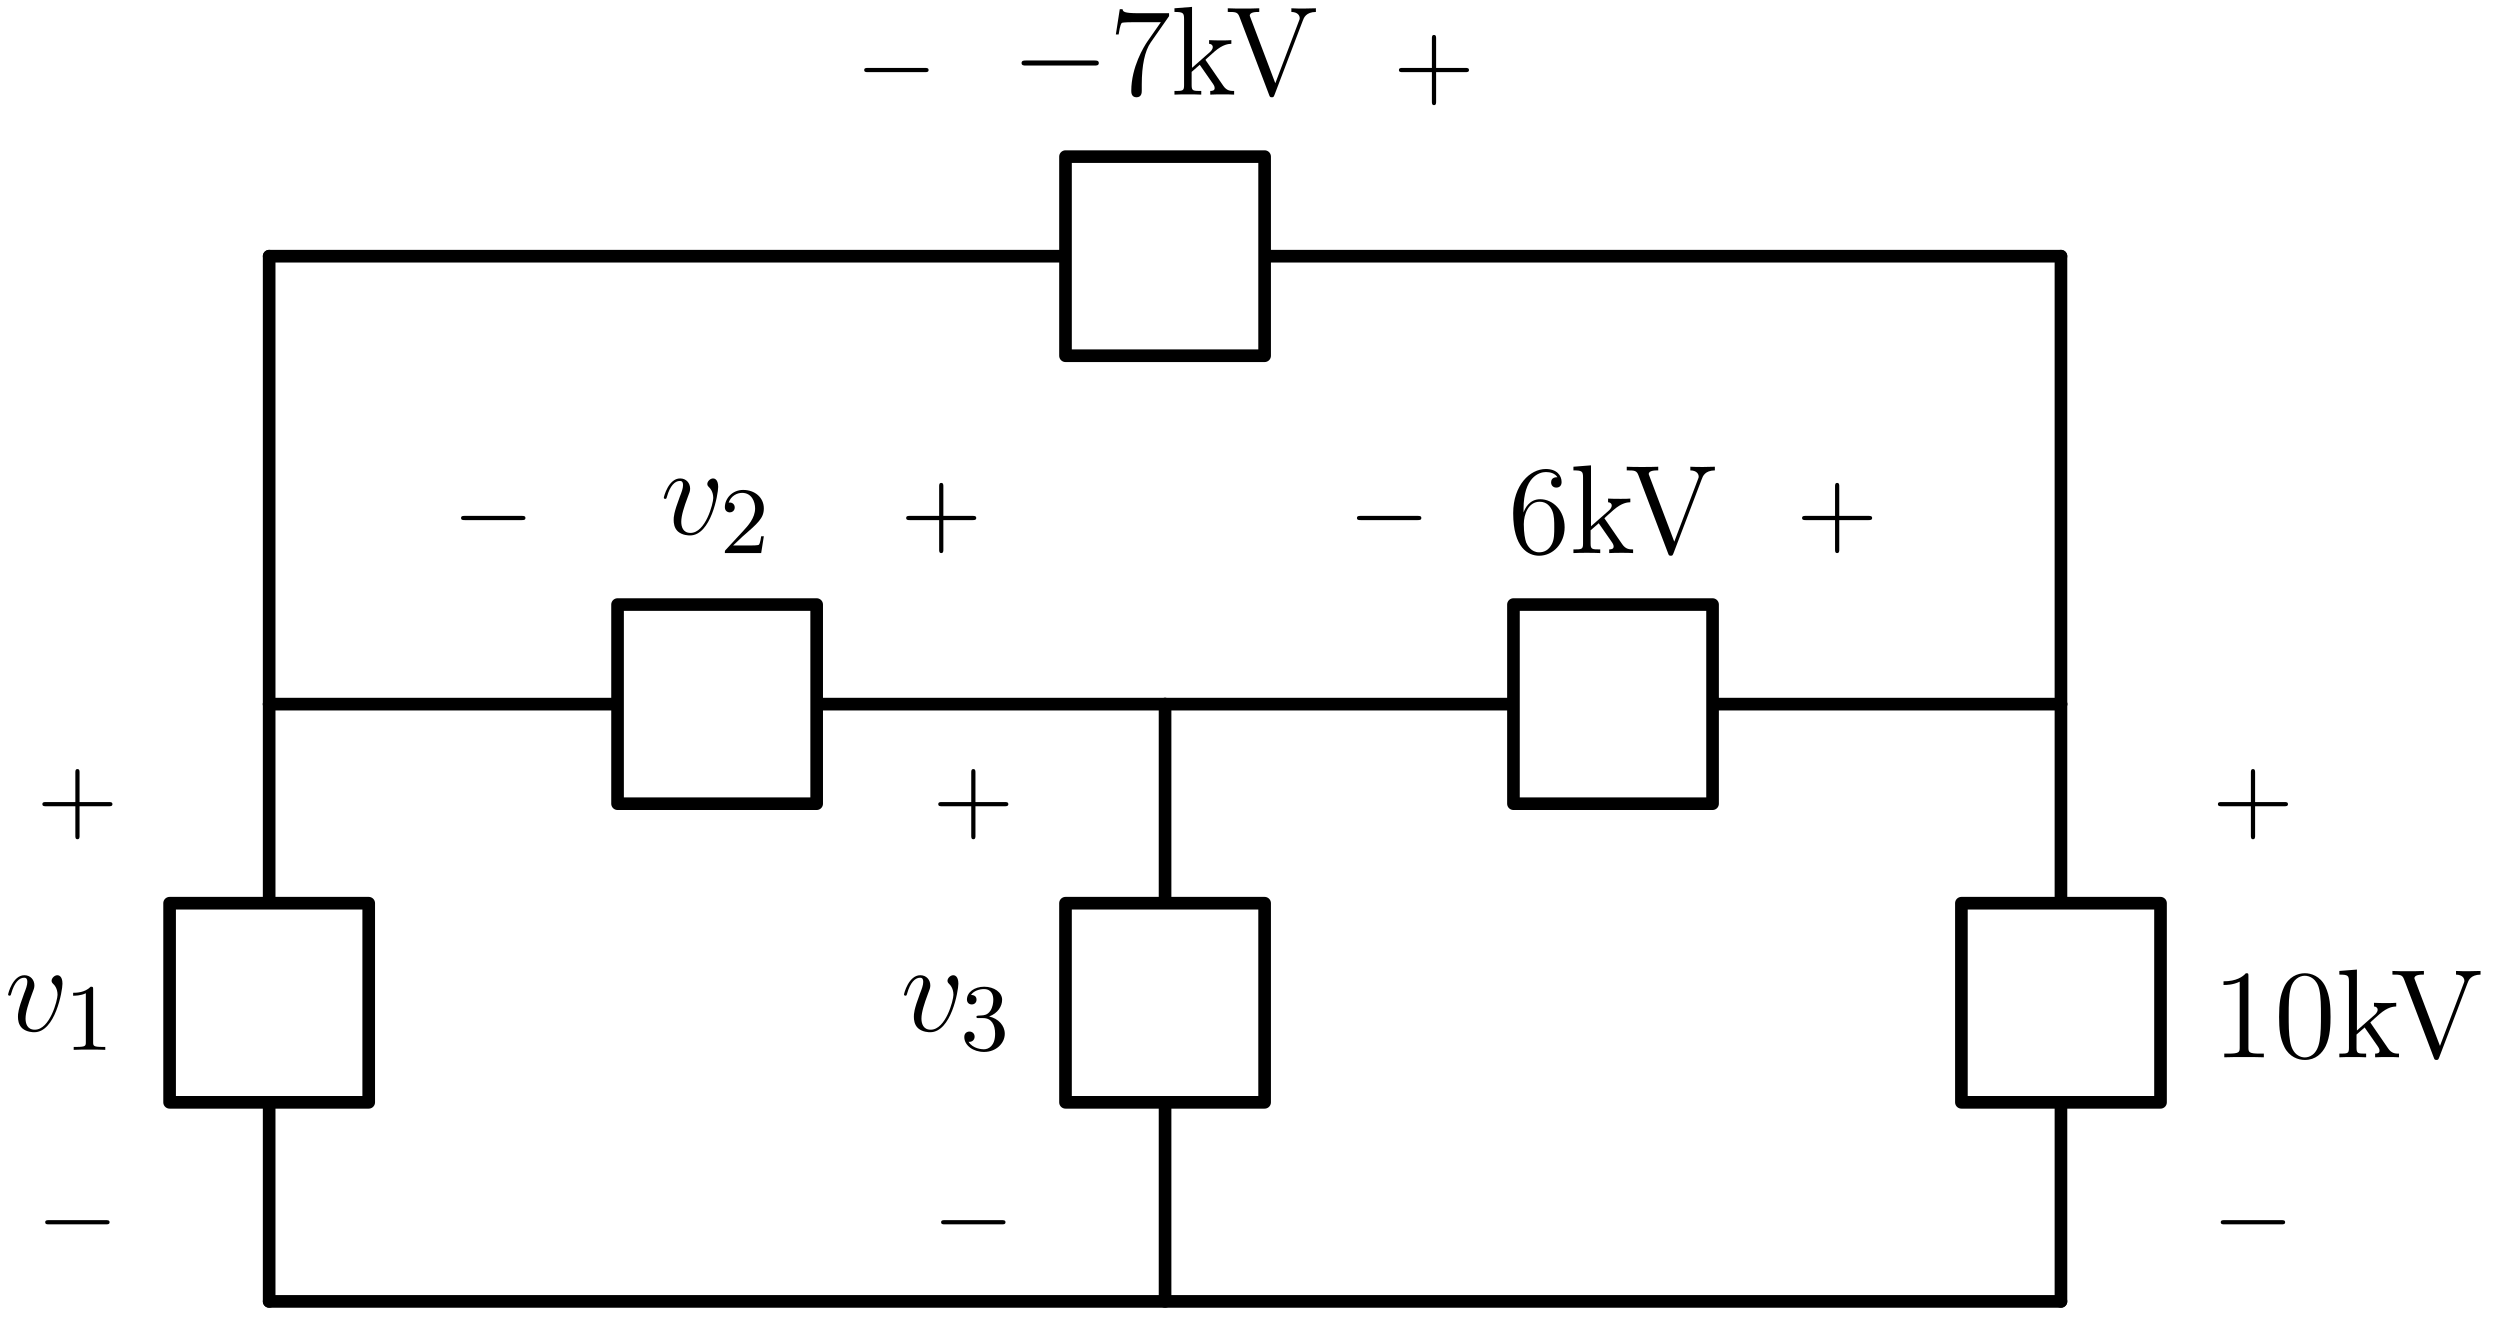
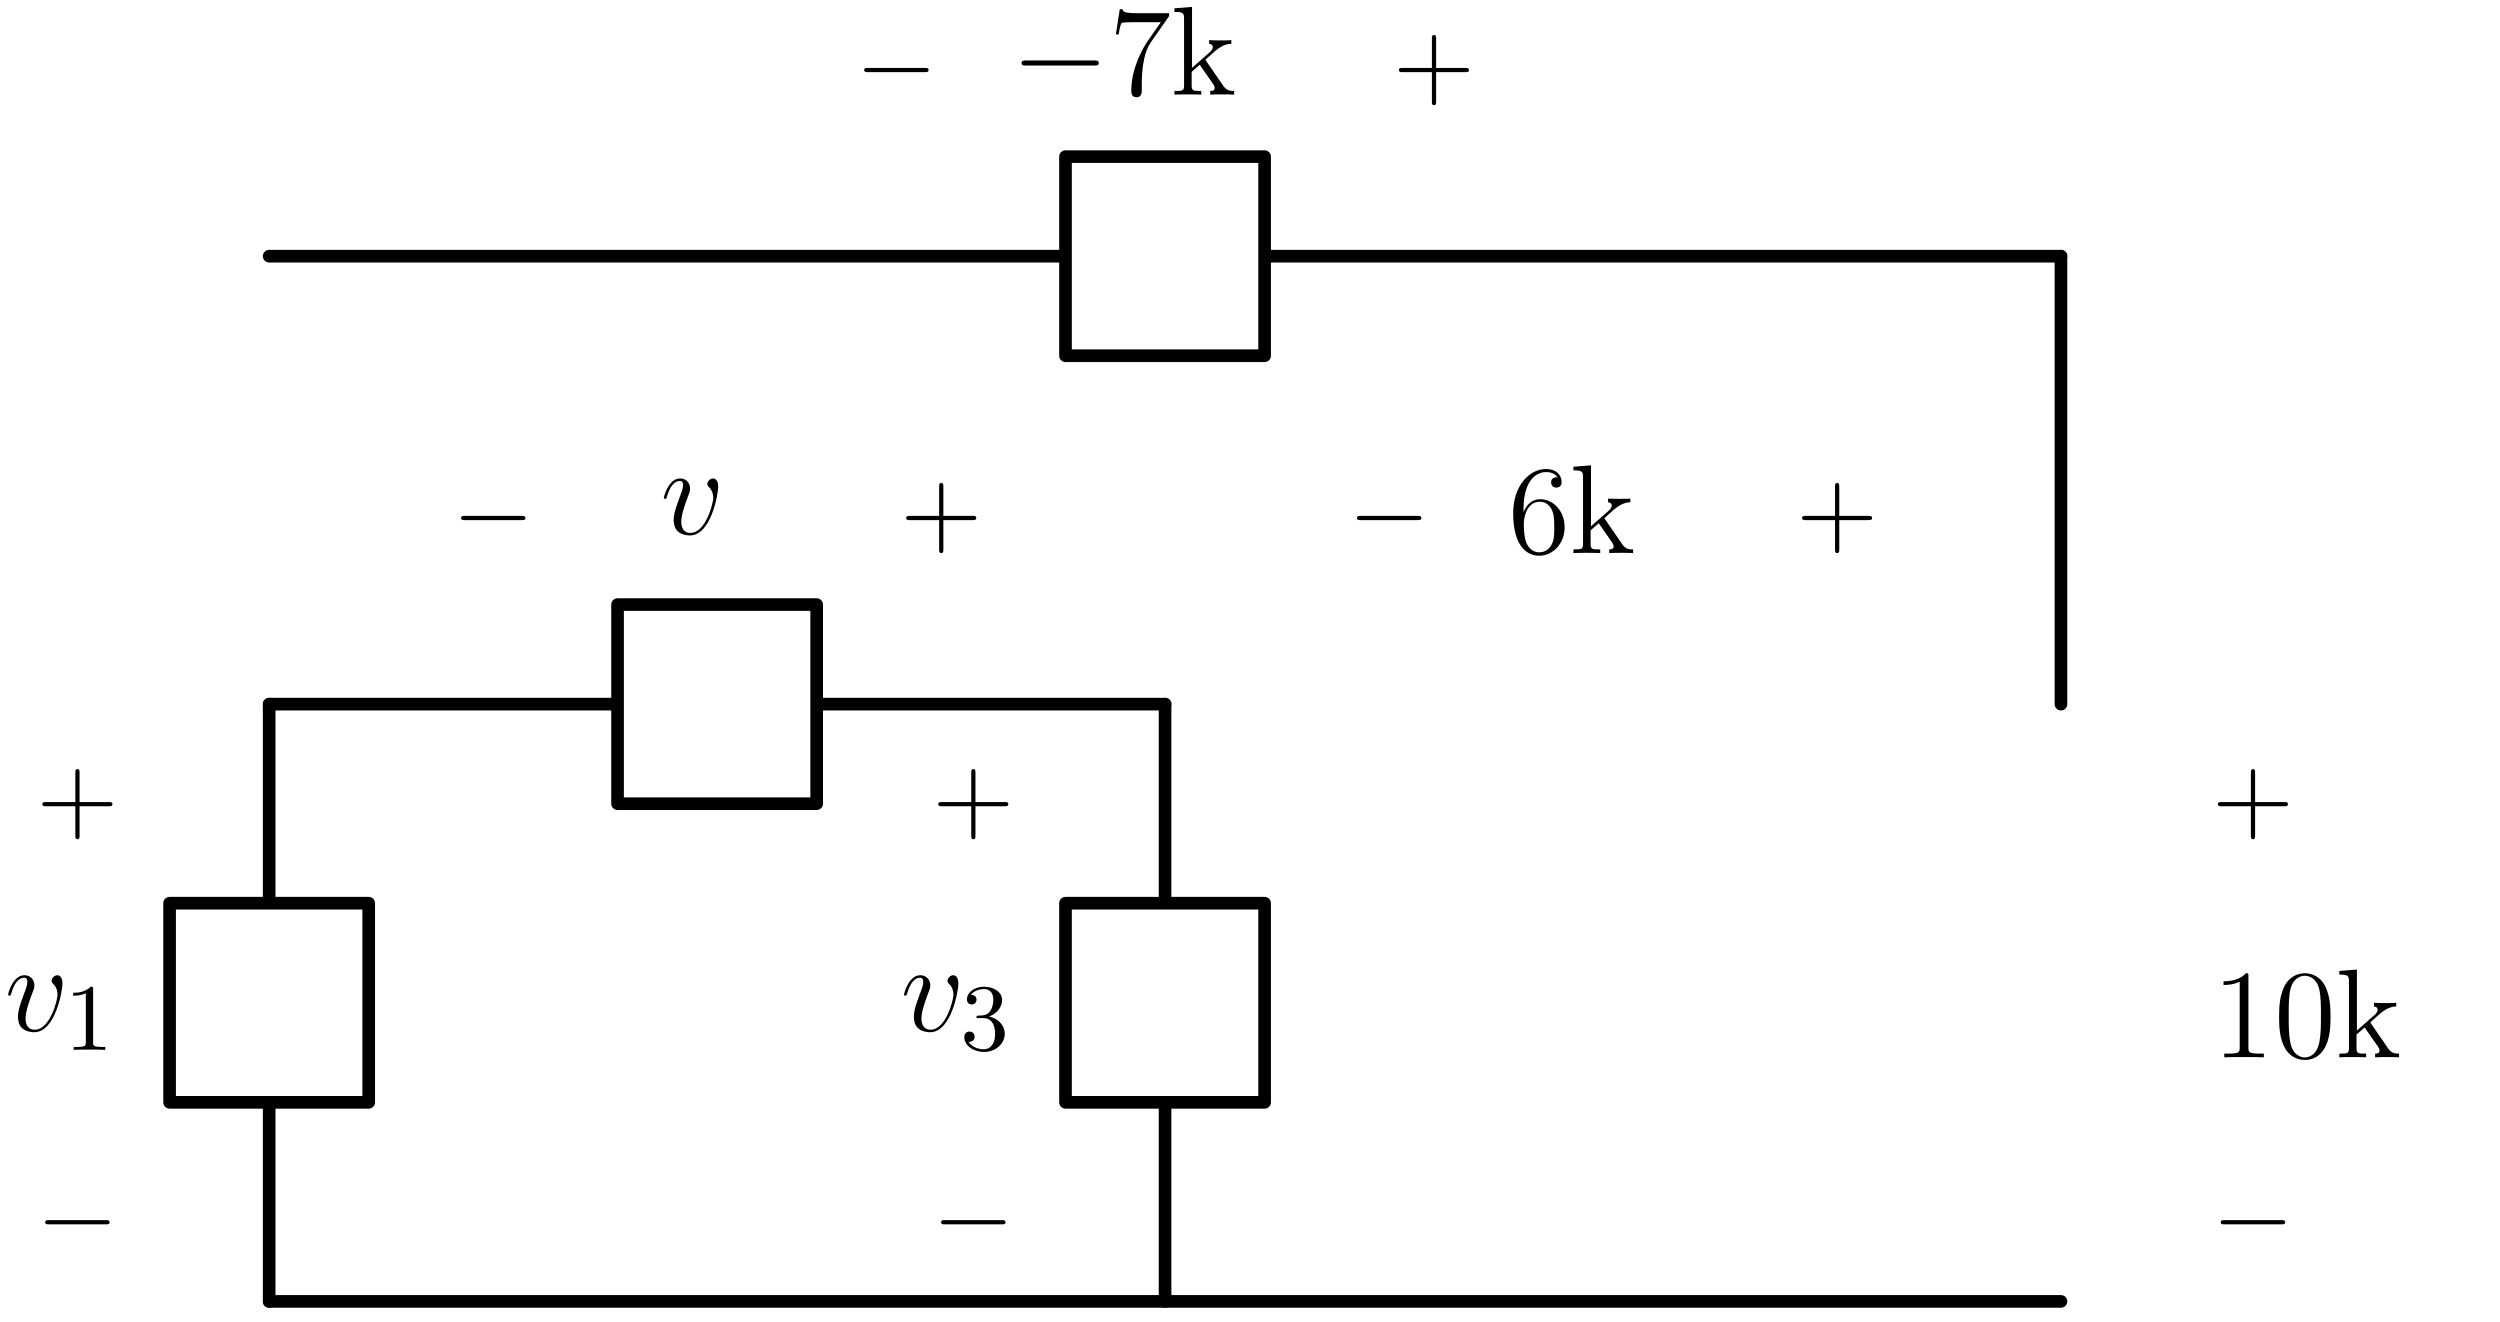
<svg xmlns="http://www.w3.org/2000/svg" xmlns:xlink="http://www.w3.org/1999/xlink" version="1.1" width="403.413" height="213.337" viewBox="0 0 403.413 213.337">
  <defs>
    <g transform="scale(0.01,0.01)" id="GLYPHlmsy10_0">
      <path style="fill-rule: evenodd;" d="M694 -250C694 -270,675 -270,661 -270L116 -270C102 -270,83 -270,83 -250C83 -230,102 -230,116 -230L661 -230C675 -230,694 -230,694 -250" />
    </g>
    <g transform="scale(0.012,0.012)" id="GLYPHrm-lmr12_48">
      <path style="fill-rule: evenodd;" d="M448 -320C448 -403,443 -484,407 -560C366 -643,294 -665,245 -665C187 -665,116 -636,79 -553C51 -490,41 -428,41 -320C41 -223,48 -150,84 -79C123 -3,192 21,244 21C331 21,381 -31,410 -89C446 -164,448 -262,448 -320M372 -332C372 -265,372 -189,361 -128C342 -18,279 1,244 1C212 1,147 -17,128 -126C117 -186,117 -262,117 -332C117 -414,117 -488,133 -547C150 -614,201 -645,244 -645C282 -645,340 -622,359 -536C372 -479,372 -400,372 -332" />
    </g>
    <g transform="scale(0.012,0.012)" id="GLYPHrm-lmr12_49">
      <path style="fill-rule: evenodd;" d="M410 -0L410 -29L379 -29C291 -29,288 -41,288 -77L288 -641C288 -664,288 -665,268 -665C244 -638,194 -601,91 -601L91 -572C114 -572,164 -572,219 -598L219 -77C219 -41,216 -29,128 -29L97 -29L97 -0C124 -2,221 -2,254 -2C287 -2,383 -2,410 -0" />
    </g>
    <g transform="scale(0.012,0.012)" id="GLYPHrm-lmr12_54">
      <path style="fill-rule: evenodd;" d="M448 -204C448 -337,355 -426,255 -426C166 -426,133 -349,123 -321L123 -348C123 -601,246 -641,300 -641C336 -641,372 -630,391 -600C379 -600,341 -600,341 -559C341 -537,356 -518,382 -518C407 -518,424 -533,424 -562C424 -614,386 -665,299 -665C173 -665,41 -536,41 -316C41 -41,161 21,246 21C355 21,448 -74,448 -204M366 -205C366 -154,366 -109,347 -71C322 -23,286 -6,246 -6C183 -6,153 -62,144 -83C135 -109,125 -158,125 -228C125 -307,161 -406,251 -406C306 -406,335 -369,350 -335C366 -298,366 -248,366 -205" />
    </g>
    <g transform="scale(0.012,0.012)" id="GLYPHrm-lmr12_55">
      <path style="fill-rule: evenodd;" d="M475 -621L475 -644L234 -644C113 -644,111 -657,107 -676L85 -676L54 -476L76 -476C79 -494,88 -556,101 -567C109 -573,184 -573,198 -573L410 -573L304 -421C277 -382,176 -218,176 -30C176 -19,176 21,217 21C259 21,259 -18,259 -31L259 -81C259 -230,283 -346,330 -413" />
    </g>
    <g transform="scale(0.012,0.012)" id="GLYPHrm-lmr12_86">
-       <path style="fill-rule: evenodd;" d="M715 -654L715 -683L623 -681C596 -681,546 -681,521 -683L521 -654C572 -653,587 -625,587 -605C587 -599,587 -597,581 -583L394 -90L197 -610C192 -621,192 -625,192 -625C192 -654,242 -654,267 -654L267 -683C243 -681,167 -681,138 -681C110 -681,42 -681,18 -683L18 -654C80 -654,96 -654,111 -614L345 2C350 16,352 21,366 21C380 21,381 18,388 1L611 -584C620 -609,637 -653,715 -654" />
-     </g>
+       </g>
    <g transform="scale(0.012,0.012)" id="GLYPHrm-lmr12_107">
      <path style="fill-rule: evenodd;" d="M500 -0L500 -29C473 -29,442 -29,414 -70L280 -265L273 -275C273 -278,336 -332,344 -340C413 -400,457 -401,478 -402L478 -431C458 -429,432 -429,402 -429C376 -429,325 -429,302 -431L302 -402C319 -401,331 -392,331 -376C331 -356,310 -338,310 -338L167 -212L167 -694L28 -683L28 -654C96 -654,104 -647,104 -598L104 -74C104 -29,93 -29,28 -29L28 -0C56 -2,104 -2,134 -2C164 -2,212 -2,240 -0L240 -29C176 -29,164 -29,164 -74L164 -180L228 -236L324 -98C339 -77,346 -66,346 -52C346 -34,332 -29,311 -29L311 -0C336 -2,385 -2,412 -2C455 -2,457 -2,500 -0" />
    </g>
    <g transform="scale(0.01,0.01)" id="GLYPHcmsy10_0">
      <path style="fill-rule: evenodd;" d="M659 -230C676 -230,694 -230,694 -250C694 -270,676 -270,659 -270L118 -270C101 -270,83 -270,83 -250C83 -230,101 -230,118 -230" />
    </g>
    <g transform="scale(0.01,0.01)" id="GLYPHcmr10_43">
      <path style="fill-rule: evenodd;" d="M409 -230L688 -230C702 -230,721 -230,721 -250C721 -270,702 -270,688 -270L409 -270L409 -550C409 -564,409 -583,389 -583C369 -583,369 -564,369 -550L369 -270L89 -270C75 -270,56 -270,56 -250C56 -230,75 -230,89 -230L369 -230L369 50C369 64,369 83,389 83C409 83,409 64,409 50" />
    </g>
    <g transform="scale(0.012,0.012)" id="GLYPHlmmi12_118">
      <path style="fill-rule: evenodd;" d="M457 -374C457 -437,425 -441,417 -441C393 -441,371 -417,371 -397C371 -385,378 -378,382 -374C392 -365,418 -338,418 -286C418 -244,358 -10,238 -10C177 -10,165 -61,165 -98C165 -148,188 -218,215 -290C231 -331,235 -341,235 -361C235 -403,205 -441,156 -441C64 -441,27 -296,27 -288C27 -284,31 -279,38 -279C47 -279,48 -283,52 -297C76 -383,115 -421,153 -421C162 -421,179 -421,179 -388C179 -362,168 -333,153 -295C105 -167,105 -136,105 -112C105 -90,108 -49,139 -21C175 10,225 10,234 10C400 10,457 -317,457 -374" />
    </g>
    <g transform="scale(0.009,0.009)" id="GLYPHrm-lmr9_49">
      <path style="fill-rule: evenodd;" d="M432 -0L432 -31L400 -31C307 -31,304 -43,304 -80L304 -639C304 -664,303 -666,278 -666C216 -602,124 -602,93 -602L93 -571C112 -571,173 -571,227 -597L227 -80C227 -43,224 -31,131 -31L99 -31L99 -0C135 -3,224 -3,265 -3C306 -3,396 -3,432 -0" />
    </g>
    <g transform="scale(0.009,0.009)" id="GLYPHrm-lmr9_50">
-       <path style="fill-rule: evenodd;" d="M462 -177L434 -177C432 -164,424 -105,411 -89C405 -80,336 -80,316 -80L138 -80L237 -174C401 -316,462 -369,462 -471C462 -586,367 -666,244 -666C129 -666,51 -575,51 -484C51 -434,94 -429,103 -429C125 -429,155 -445,155 -481C155 -511,134 -533,103 -533C98 -533,95 -533,91 -532C115 -603,179 -635,233 -635C335 -635,370 -540,370 -471C370 -369,293 -286,245 -234L62 -36C51 -25,51 -23,51 -0L434 -0" />
-     </g>
+       </g>
    <g transform="scale(0.009,0.009)" id="GLYPHrm-lmr9_51">
      <path style="fill-rule: evenodd;" d="M470 -170C470 -257,401 -331,305 -352C398 -387,442 -460,442 -529C442 -606,357 -666,253 -666C149 -666,71 -607,71 -531C71 -498,93 -479,122 -479C151 -479,172 -500,172 -529C172 -564,148 -579,114 -579C140 -621,201 -641,250 -641C333 -641,349 -575,349 -528C349 -498,343 -450,318 -412C287 -367,252 -365,223 -363C198 -361,196 -361,188 -361C179 -360,171 -359,171 -348C171 -335,179 -335,196 -335L243 -335C330 -335,368 -265,368 -170C368 -42,300 -6,249 -6C230 -6,133 -11,88 -85C124 -80,152 -105,152 -139C152 -172,127 -193,98 -193C73 -193,43 -178,43 -136C43 -47,136 22,252 22C377 22,470 -68,470 -170" />
    </g>
  </defs>
  <path d="M43.433 41.339L171.935 41.339L171.935 25.274L204.065 25.274L204.065 57.404L171.935 57.404L171.935 25.274L204.065 25.274L204.065 41.339L332.567 41.339" style="stroke:rgb(0%,0%,0%); stroke-width: 2.04;stroke-linecap: round;stroke-linejoin: round;stroke-miterlimit: 10;fill: none;" />
  <g transform="matrix(2.04,-0,-0,2.04,163.151 15.27)" style="fill: rgb(0%,0%,0%);">
    <use xlink:href="#GLYPHlmsy10_0" />
  </g>
  <g transform="matrix(1.7,-0,-0,1.7,178.958 15.27)" style="fill: rgb(0%,0%,0%);">
    <use xlink:href="#GLYPHrm-lmr12_55" />
    <use xlink:href="#GLYPHrm-lmr12_107" x="5.875" />
  </g>
  <g transform="matrix(1.7,-0,-0,1.7,197.753 15.27)" style="fill: rgb(0%,0%,0%);">
    <use xlink:href="#GLYPHrm-lmr12_86" />
  </g>
  <g transform="matrix(1.7,-0,-0,1.7,138.042 15.552)" style="fill: rgb(0%,0%,0%);">
    <use xlink:href="#GLYPHcmsy10_0" />
  </g>
  <g transform="matrix(1.7,-0,-0,1.7,224.785 15.552)" style="fill: rgb(0%,0%,0%);">
    <use xlink:href="#GLYPHcmr10_43" />
  </g>
  <path d="M43.433 113.622L99.652 113.622L99.652 97.557L131.782 97.557L131.782 129.687L99.652 129.687L99.652 97.557L131.782 97.557L131.782 113.622L188 113.622" style="stroke:rgb(0%,0%,0%); stroke-width: 2.04;stroke-linecap: round;stroke-linejoin: round;stroke-miterlimit: 10;fill: none;" />
  <g transform="matrix(1.7,-0,-0,1.7,106.566 86.198)" style="fill: rgb(0%,0%,0%);">
    <use xlink:href="#GLYPHlmmi12_118" />
  </g>
  <g transform="matrix(1.7,-0,-0,1.7,116.187 89.247)" style="fill: rgb(0%,0%,0%);">
    <use xlink:href="#GLYPHrm-lmr9_50" />
  </g>
  <g transform="matrix(1.7,-0,-0,1.7,72.989 87.836)" style="fill: rgb(0%,0%,0%);">
    <use xlink:href="#GLYPHcmsy10_0" />
  </g>
  <g transform="matrix(1.7,-0,-0,1.7,145.273 87.836)" style="fill: rgb(0%,0%,0%);">
    <use xlink:href="#GLYPHcmr10_43" />
  </g>
-   <path d="M188 113.622L244.218 113.622L244.218 97.557L276.348 97.557L276.348 129.687L244.218 129.687L244.218 97.557L276.348 97.557L276.348 113.622L332.567 113.622" style="stroke:rgb(0%,0%,0%); stroke-width: 2.04;stroke-linecap: round;stroke-linejoin: round;stroke-miterlimit: 10;fill: none;" />
  <g transform="matrix(1.7,-0,-0,1.7,243.338 89.247)" style="fill: rgb(0%,0%,0%);">
    <use xlink:href="#GLYPHrm-lmr12_54" />
    <use xlink:href="#GLYPHrm-lmr12_107" x="5.875" />
  </g>
  <g transform="matrix(1.7,-0,-0,1.7,262.133 89.247)" style="fill: rgb(0%,0%,0%);">
    <use xlink:href="#GLYPHrm-lmr12_86" />
  </g>
  <g transform="matrix(1.7,-0,-0,1.7,217.555 87.836)" style="fill: rgb(0%,0%,0%);">
    <use xlink:href="#GLYPHcmsy10_0" />
  </g>
  <g transform="matrix(1.7,-0,-0,1.7,289.84 87.836)" style="fill: rgb(0%,0%,0%);">
    <use xlink:href="#GLYPHcmr10_43" />
  </g>
  <path d="M43.433 210L43.433 177.876L27.368 177.876L27.368 145.746L59.498 145.746L59.498 177.876L27.368 177.876L27.368 145.746L43.433 145.746L43.433 113.622" style="stroke:rgb(0%,0%,0%); stroke-width: 2.04;stroke-linecap: round;stroke-linejoin: round;stroke-miterlimit: 10;fill: none;" />
  <g transform="matrix(1.7,-0,-0,1.7,0.757 166.362)" style="fill: rgb(0%,0%,0%);">
    <use xlink:href="#GLYPHlmmi12_118" />
  </g>
  <g transform="matrix(1.7,-0,-0,1.7,10.378 169.411)" style="fill: rgb(0%,0%,0%);">
    <use xlink:href="#GLYPHrm-lmr9_49" />
  </g>
  <g transform="matrix(1.7,-0,-0,1.7,5.885 201.478)" style="fill: rgb(0%,0%,0%);">
    <use xlink:href="#GLYPHcmsy10_0" />
  </g>
  <g transform="matrix(1.7,-0,-0,1.7,5.885 134.012)" style="fill: rgb(0%,0%,0%);">
    <use xlink:href="#GLYPHcmr10_43" />
  </g>
  <path d="M188 210L188 177.876L171.935 177.876L171.935 145.746L204.065 145.746L204.065 177.876L171.935 177.876L171.935 145.746L188 145.746L188 113.622" style="stroke:rgb(0%,0%,0%); stroke-width: 2.04;stroke-linecap: round;stroke-linejoin: round;stroke-miterlimit: 10;fill: none;" />
  <g transform="matrix(1.7,-0,-0,1.7,145.324 166.362)" style="fill: rgb(0%,0%,0%);">
    <use xlink:href="#GLYPHlmmi12_118" />
  </g>
  <g transform="matrix(1.7,-0,-0,1.7,154.945 169.411)" style="fill: rgb(0%,0%,0%);">
    <use xlink:href="#GLYPHrm-lmr9_51" />
  </g>
  <g transform="matrix(1.7,-0,-0,1.7,150.452 201.478)" style="fill: rgb(0%,0%,0%);">
    <use xlink:href="#GLYPHcmsy10_0" />
  </g>
  <g transform="matrix(1.7,-0,-0,1.7,150.452 134.012)" style="fill: rgb(0%,0%,0%);">
    <use xlink:href="#GLYPHcmr10_43" />
  </g>
-   <path d="M332.567 210L332.567 177.876L316.502 177.876L316.502 145.746L348.632 145.746L348.632 177.876L316.502 177.876L316.502 145.746L332.567 145.746L332.567 113.622" style="stroke:rgb(0%,0%,0%); stroke-width: 2.04;stroke-linecap: round;stroke-linejoin: round;stroke-miterlimit: 10;fill: none;" />
  <g transform="matrix(1.7,-0,-0,1.7,356.942 170.611)" style="fill: rgb(0%,0%,0%);">
    <use xlink:href="#GLYPHrm-lmr12_49" />
    <use xlink:href="#GLYPHrm-lmr12_48" x="5.875" />
    <use xlink:href="#GLYPHrm-lmr12_107" x="11.75" />
  </g>
  <g transform="matrix(1.7,-0,-0,1.7,385.687 170.611)" style="fill: rgb(0%,0%,0%);">
    <use xlink:href="#GLYPHrm-lmr12_86" />
  </g>
  <g transform="matrix(1.7,-0,-0,1.7,356.942 201.478)" style="fill: rgb(0%,0%,0%);">
    <use xlink:href="#GLYPHcmsy10_0" />
  </g>
  <g transform="matrix(1.7,-0,-0,1.7,356.942 134.012)" style="fill: rgb(0%,0%,0%);">
    <use xlink:href="#GLYPHcmr10_43" />
  </g>
  <path d="M43.433 210L332.567 210" style="stroke:rgb(0%,0%,0%); stroke-width: 2.04;stroke-linecap: round;stroke-linejoin: round;stroke-miterlimit: 10;fill: none;" />
-   <path d="M43.433 113.622L43.433 41.339" style="stroke:rgb(0%,0%,0%); stroke-width: 2.04;stroke-linecap: round;stroke-linejoin: round;stroke-miterlimit: 10;fill: none;" />
  <path d="M332.567 113.622L332.567 41.339" style="stroke:rgb(0%,0%,0%); stroke-width: 2.04;stroke-linecap: round;stroke-linejoin: round;stroke-miterlimit: 10;fill: none;" />
</svg>